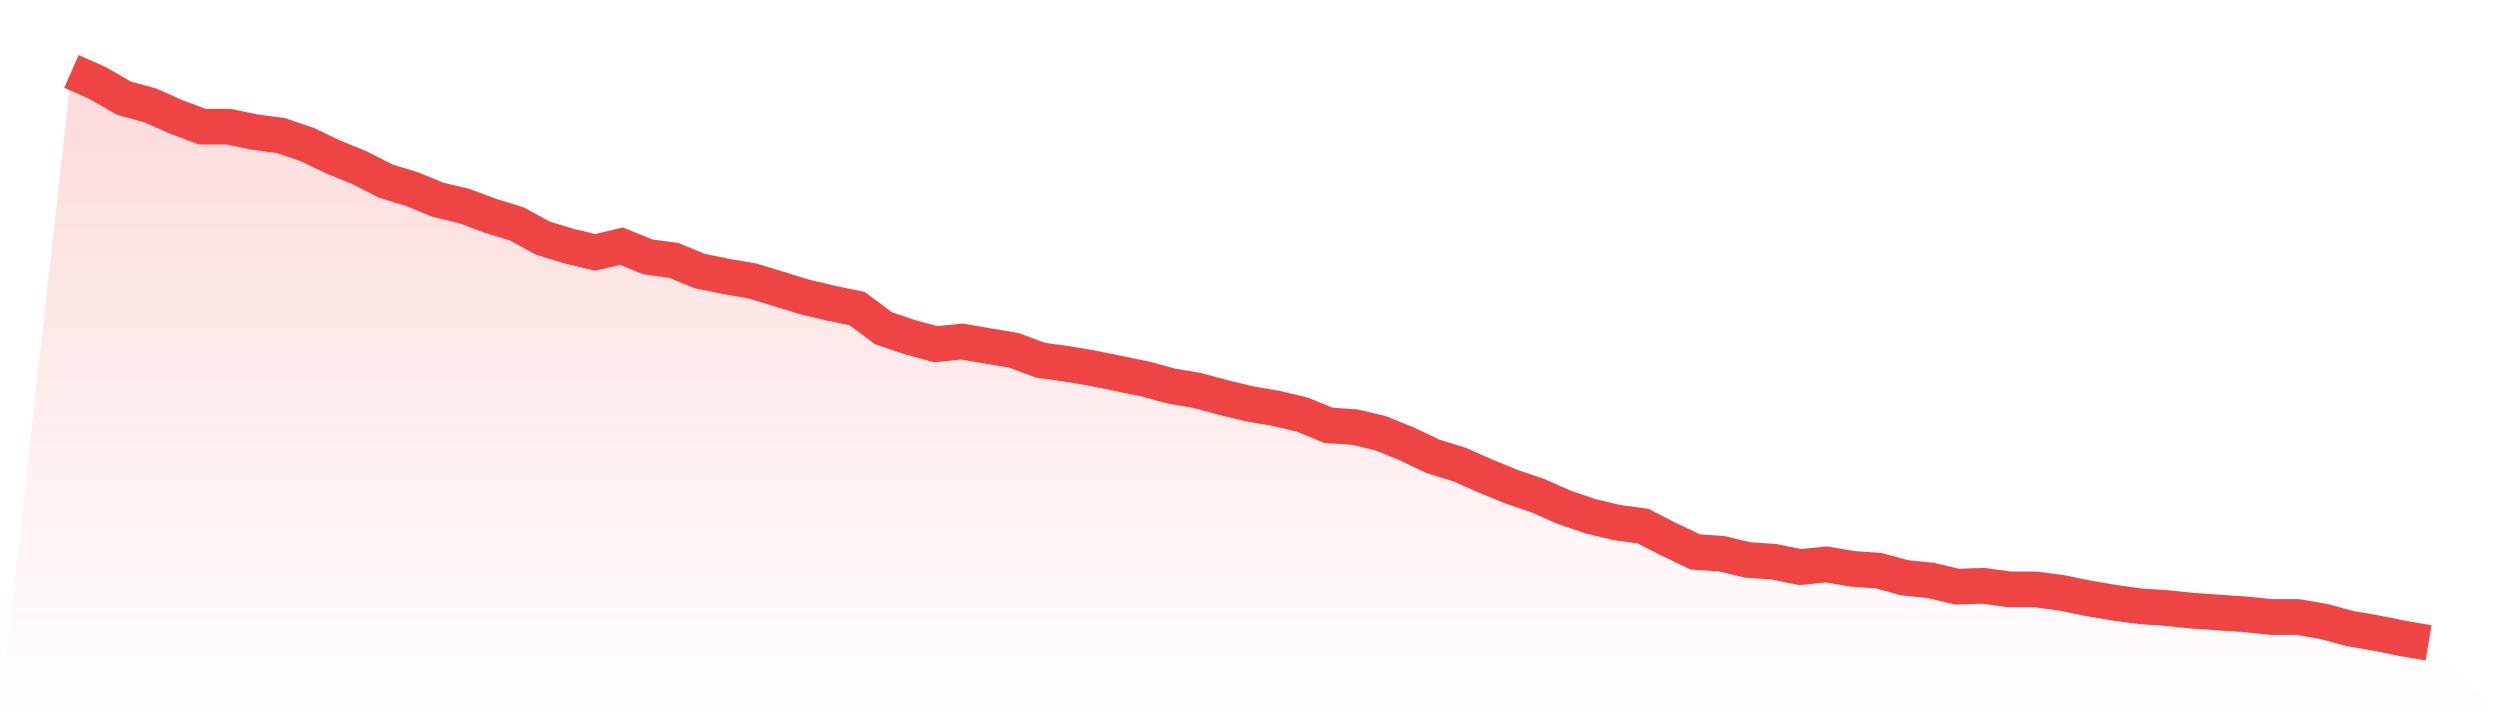
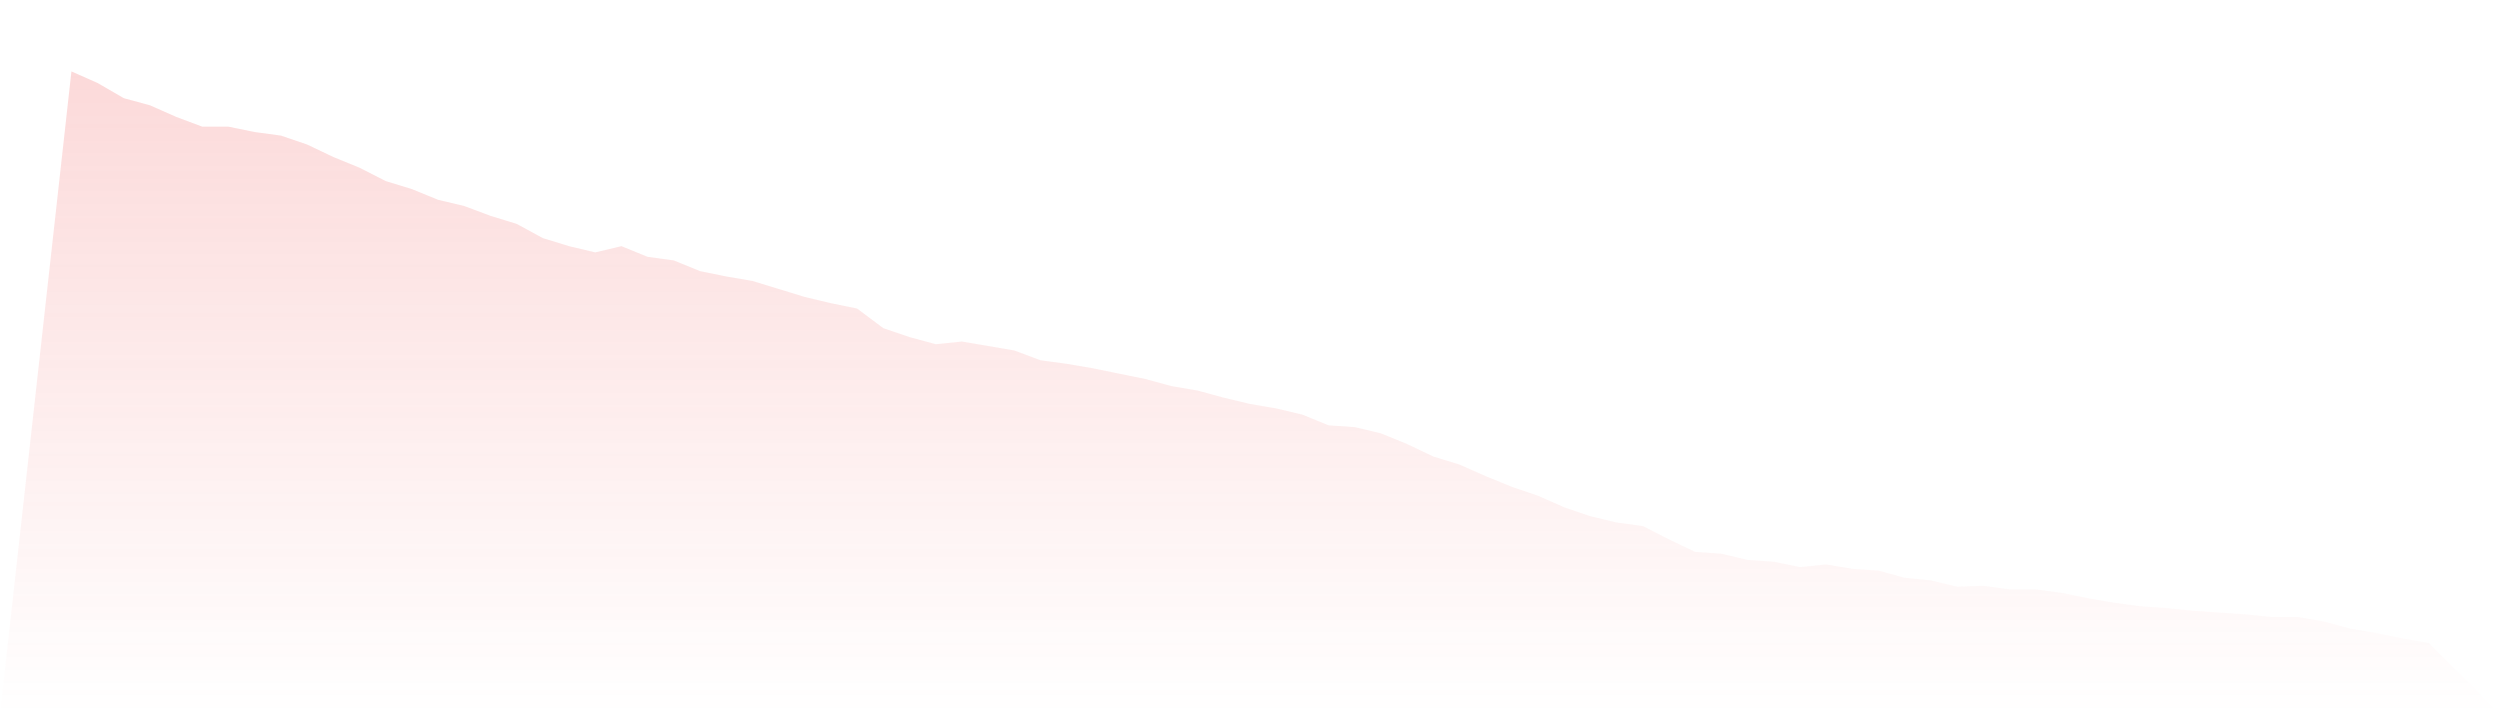
<svg xmlns="http://www.w3.org/2000/svg" viewBox="0 0 140 40">
  <defs>
    <linearGradient id="gradient" x1="0" x2="0" y1="0" y2="1">
      <stop offset="0%" stop-color="#ef4444" stop-opacity="0.2" />
      <stop offset="100%" stop-color="#ef4444" stop-opacity="0" />
    </linearGradient>
  </defs>
  <path d="M4,4 L4,4 L5.467,4.649 L6.933,5.498 L8.4,5.897 L9.867,6.546 L11.333,7.095 L12.8,7.095 L14.267,7.395 L15.733,7.594 L17.2,8.094 L18.667,8.793 L20.133,9.392 L21.6,10.14 L23.067,10.59 L24.533,11.189 L26,11.538 L27.467,12.087 L28.933,12.537 L30.4,13.335 L31.867,13.785 L33.333,14.134 L34.8,13.785 L36.267,14.384 L37.733,14.583 L39.2,15.183 L40.667,15.482 L42.133,15.732 L43.6,16.181 L45.067,16.63 L46.533,16.98 L48,17.279 L49.467,18.378 L50.933,18.877 L52.4,19.276 L53.867,19.126 L55.333,19.376 L56.8,19.626 L58.267,20.175 L59.733,20.374 L61.2,20.624 L62.667,20.924 L64.133,21.223 L65.6,21.622 L67.067,21.872 L68.533,22.271 L70,22.621 L71.467,22.871 L72.933,23.22 L74.4,23.819 L75.867,23.919 L77.333,24.268 L78.8,24.867 L80.267,25.566 L81.733,26.016 L83.2,26.665 L84.667,27.264 L86.133,27.763 L87.6,28.412 L89.067,28.911 L90.533,29.261 L92,29.46 L93.467,30.209 L94.933,30.908 L96.4,31.008 L97.867,31.357 L99.333,31.457 L100.8,31.757 L102.267,31.607 L103.733,31.856 L105.2,31.956 L106.667,32.356 L108.133,32.505 L109.6,32.855 L111.067,32.805 L112.533,33.005 L114,33.005 L115.467,33.204 L116.933,33.504 L118.4,33.754 L119.867,33.953 L121.333,34.053 L122.8,34.203 L124.267,34.303 L125.733,34.402 L127.2,34.552 L128.667,34.552 L130.133,34.802 L131.6,35.201 L133.067,35.451 L134.533,35.75 L136,36 L140,40 L0,40 z" fill="url(#gradient)" />
-   <path d="M4,4 L4,4 L5.467,4.649 L6.933,5.498 L8.4,5.897 L9.867,6.546 L11.333,7.095 L12.8,7.095 L14.267,7.395 L15.733,7.594 L17.2,8.094 L18.667,8.793 L20.133,9.392 L21.6,10.14 L23.067,10.59 L24.533,11.189 L26,11.538 L27.467,12.087 L28.933,12.537 L30.4,13.335 L31.867,13.785 L33.333,14.134 L34.8,13.785 L36.267,14.384 L37.733,14.583 L39.2,15.183 L40.667,15.482 L42.133,15.732 L43.6,16.181 L45.067,16.63 L46.533,16.98 L48,17.279 L49.467,18.378 L50.933,18.877 L52.4,19.276 L53.867,19.126 L55.333,19.376 L56.8,19.626 L58.267,20.175 L59.733,20.374 L61.2,20.624 L62.667,20.924 L64.133,21.223 L65.6,21.622 L67.067,21.872 L68.533,22.271 L70,22.621 L71.467,22.871 L72.933,23.22 L74.4,23.819 L75.867,23.919 L77.333,24.268 L78.8,24.867 L80.267,25.566 L81.733,26.016 L83.2,26.665 L84.667,27.264 L86.133,27.763 L87.6,28.412 L89.067,28.911 L90.533,29.261 L92,29.46 L93.467,30.209 L94.933,30.908 L96.4,31.008 L97.867,31.357 L99.333,31.457 L100.8,31.757 L102.267,31.607 L103.733,31.856 L105.2,31.956 L106.667,32.356 L108.133,32.505 L109.6,32.855 L111.067,32.805 L112.533,33.005 L114,33.005 L115.467,33.204 L116.933,33.504 L118.4,33.754 L119.867,33.953 L121.333,34.053 L122.8,34.203 L124.267,34.303 L125.733,34.402 L127.2,34.552 L128.667,34.552 L130.133,34.802 L131.6,35.201 L133.067,35.451 L134.533,35.75 L136,36" fill="none" stroke="#ef4444" stroke-width="2" />
</svg>